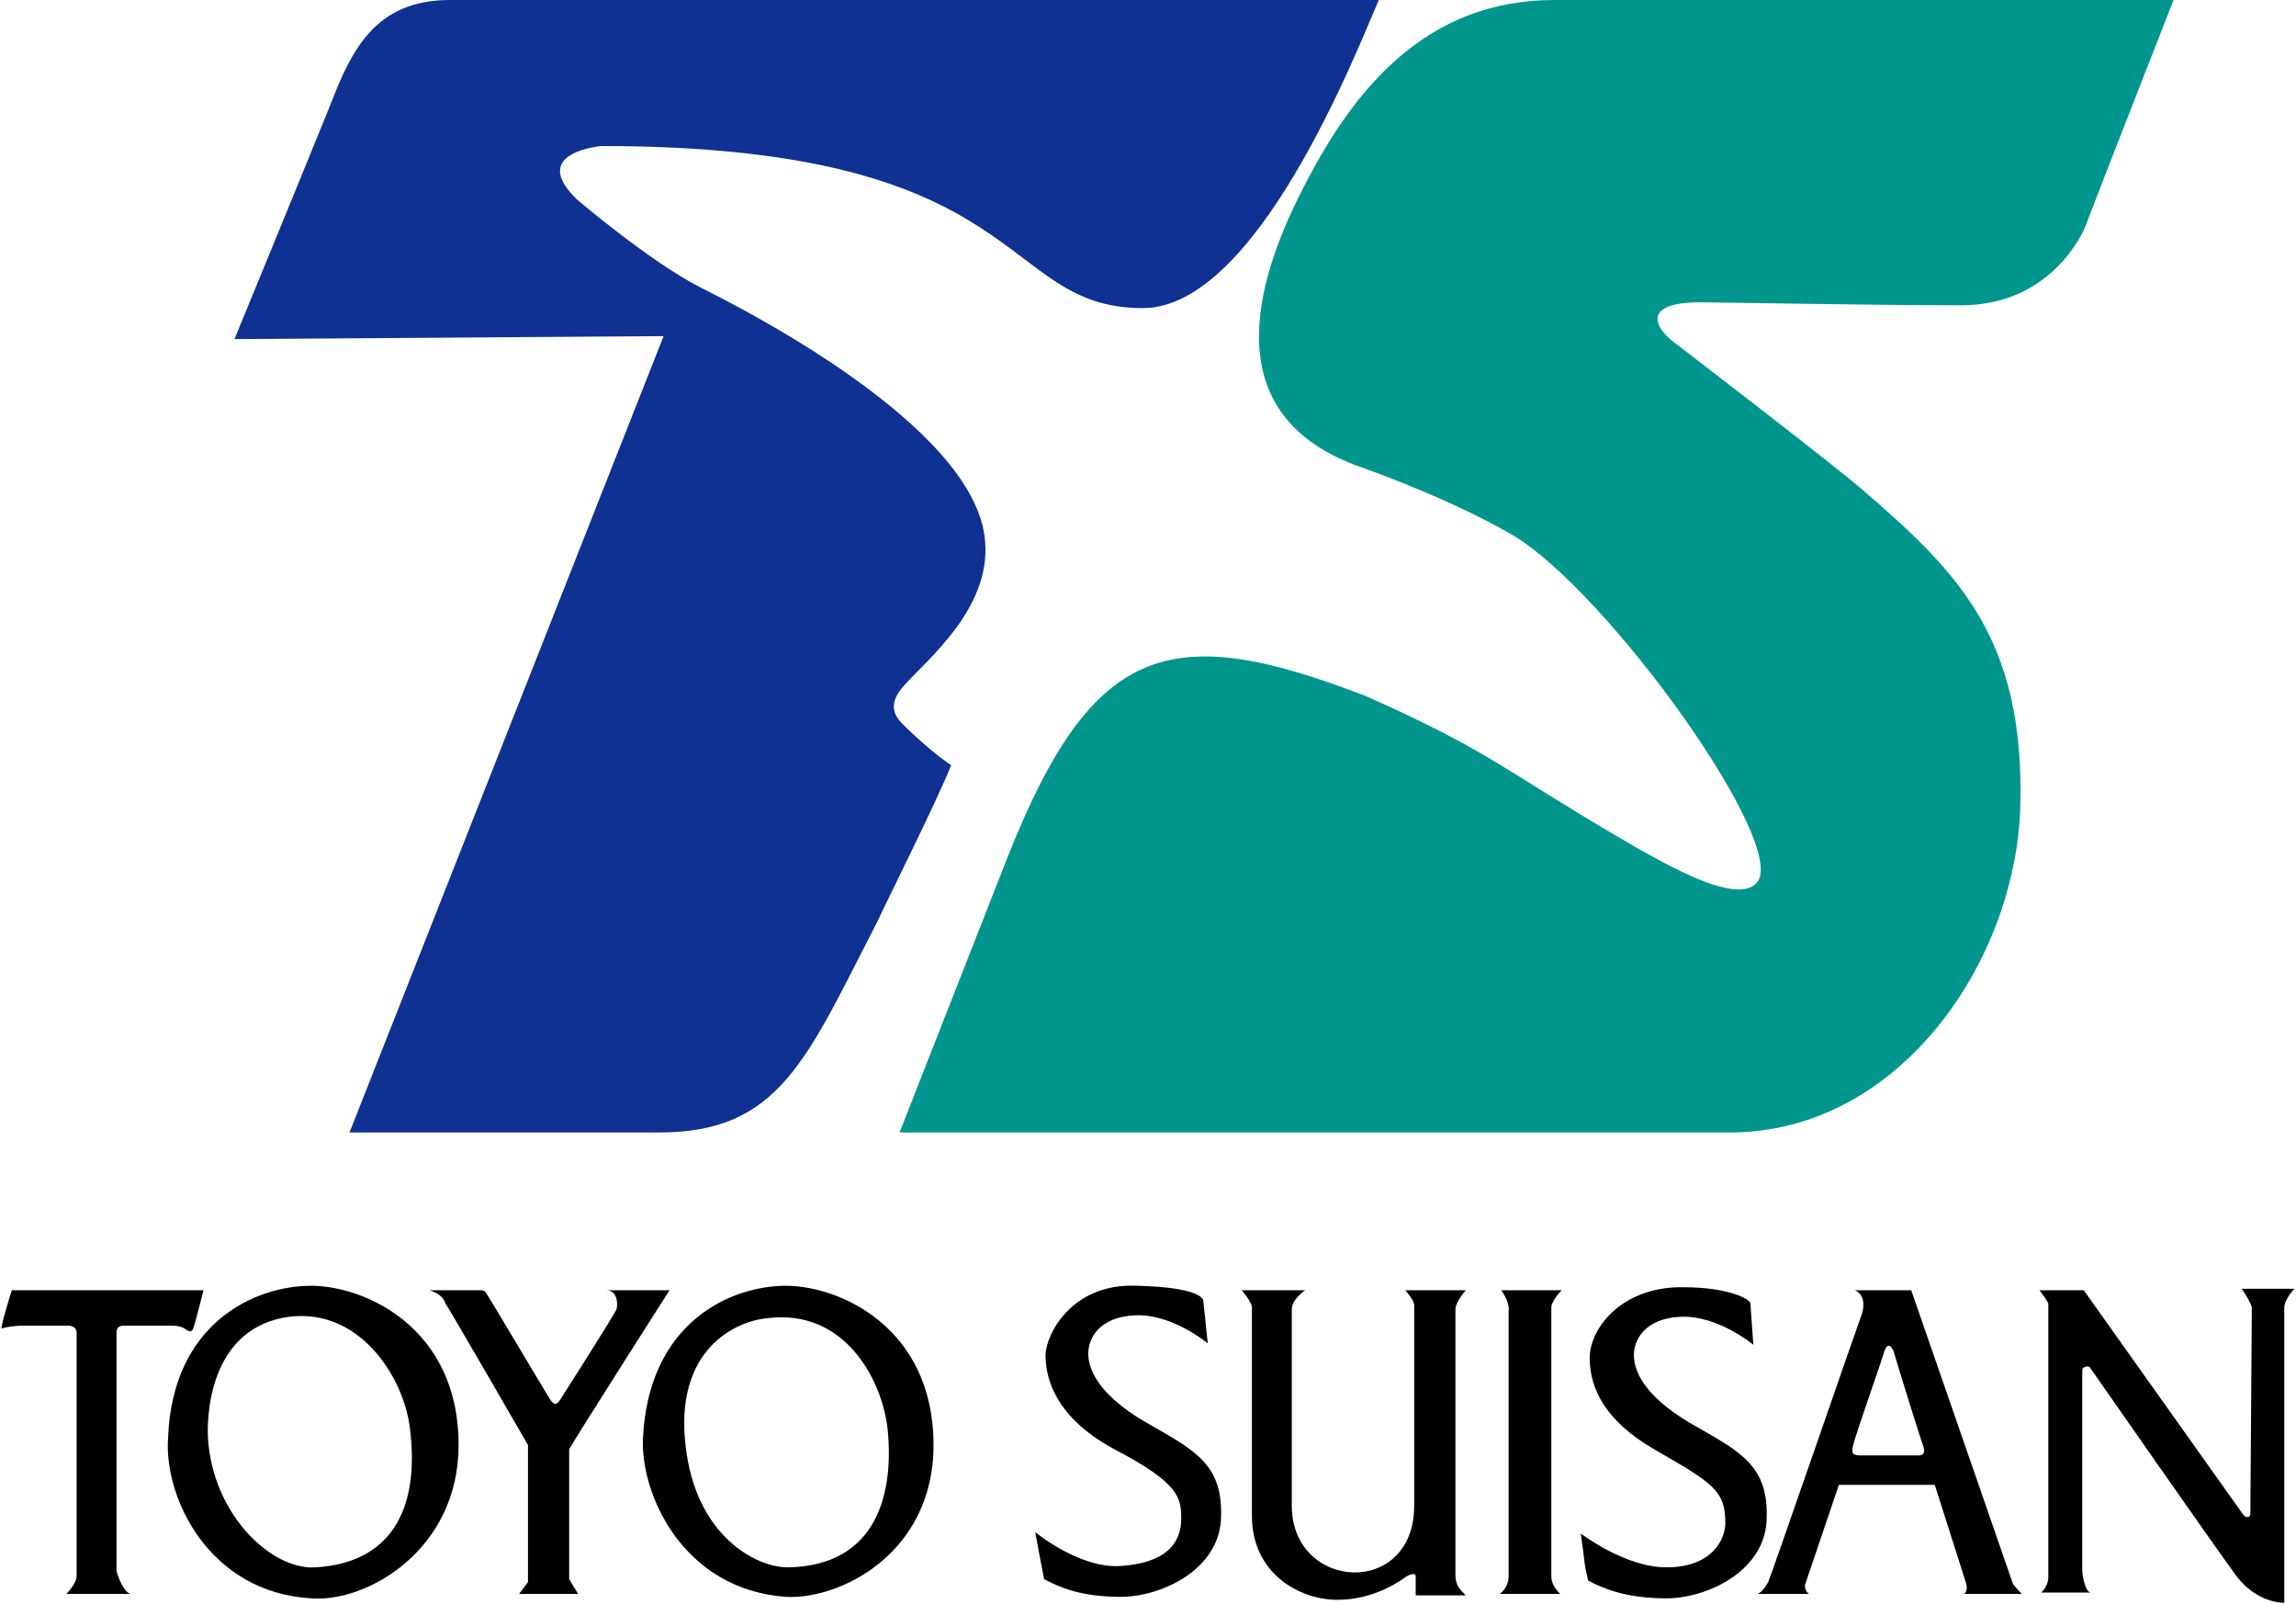
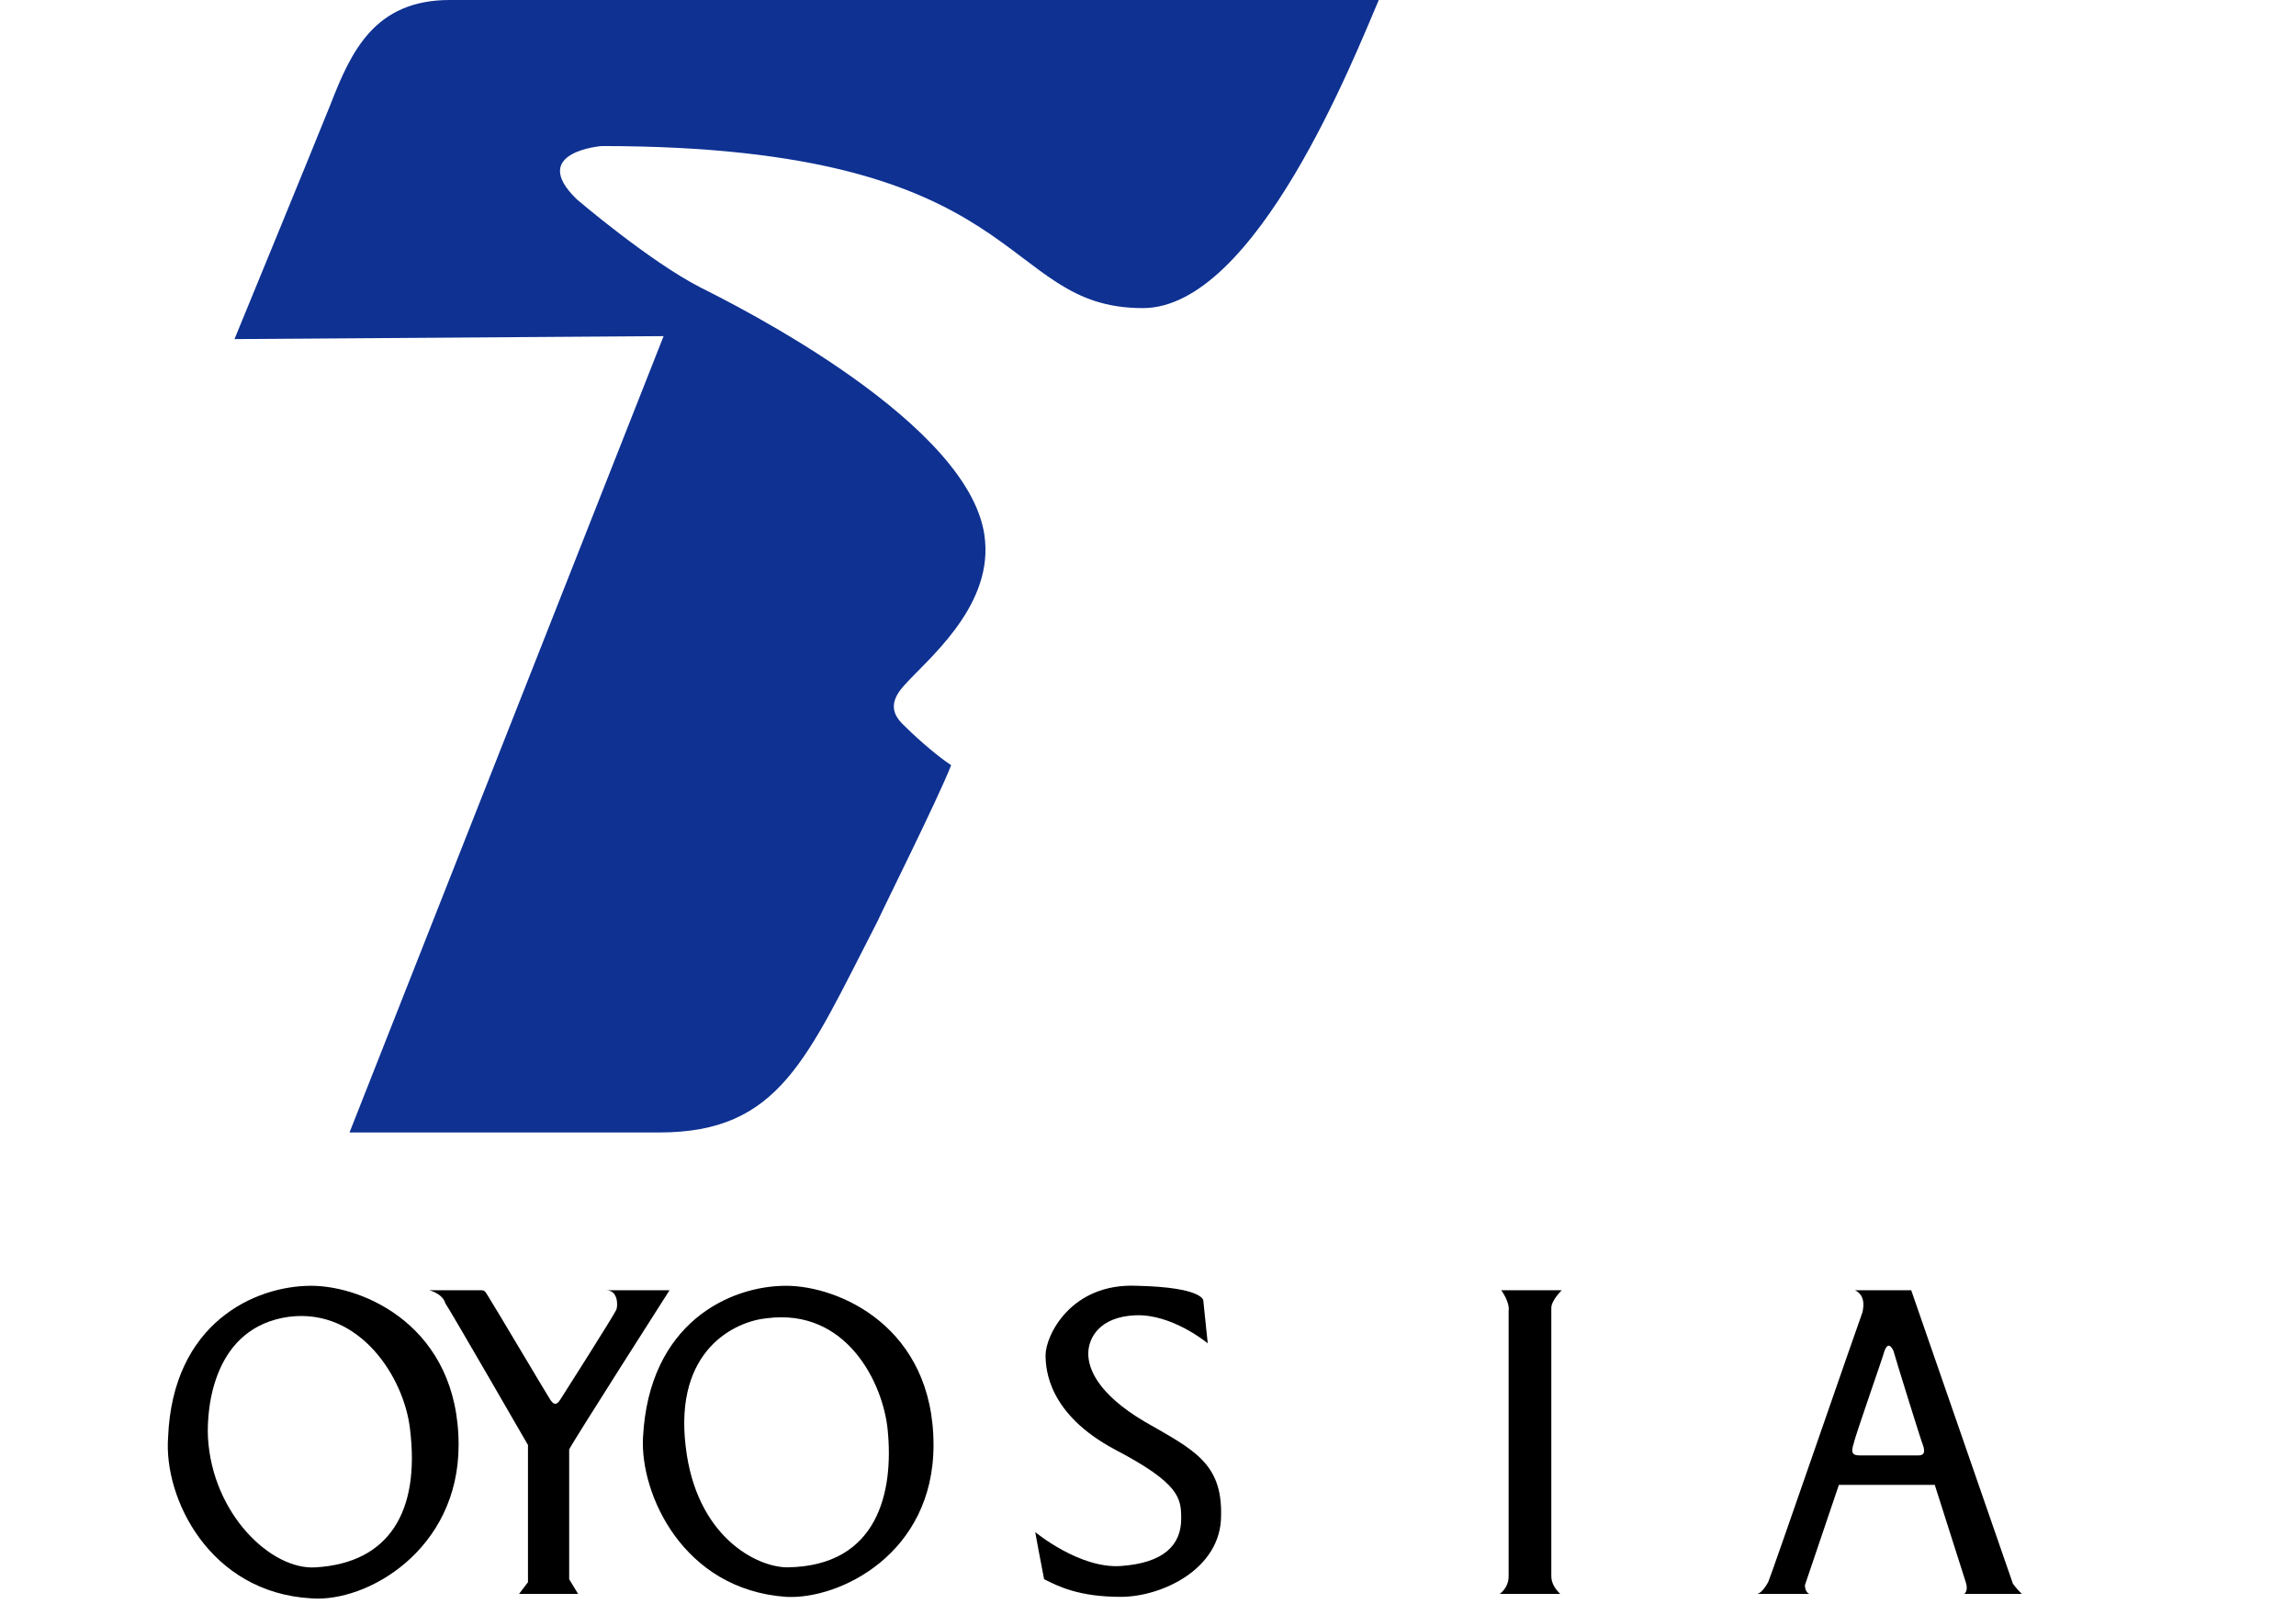
<svg xmlns="http://www.w3.org/2000/svg" version="1.2" viewBox="0 0 1549 1082" width="1549" height="1082">
  <title>logo - 2025-04-28T163917</title>
  <style>
		.s0 { fill: #0e3192 } 
		.s1 { fill: #00968d } 
		.s2 { fill: #000000 } 
	</style>
  <g id="G2">
    <path class="s0" d="m447.7 226.7l-289.5 2c0 0 50.7-123.3 64.7-158.1 13.9-35.8 29.8-70.6 80.5-70.6 49.8 0 626.8 0 626.8 0-15.9 36.8-82.6 207.8-159.2 207.8-98.5 0-73.6-109.3-365.1-109.3 0 0-49.7 3.9-16.9 35.8 0 0 48.7 41.7 83.6 59.6 21.9 11 186 92.5 192 171.1 4 45.7-39.8 80.5-54.7 97.4-10 11-8 18.9-1 25.9 5.9 6 20.9 19.9 32.8 27.8-9 22.9-44.8 94.5-49.8 105.5-47.7 92.4-65.6 142.2-147.2 142.2h-208.9z" />
-     <path class="s1" d="m1048.6 0c0 0 187 0 216.9 0h200.9c0 0-50.7 129.3-59.7 153.2 0 0-20.8 52.7-83.5 52.7-61.7 0-162.2-2-176.1-2-40.8 0-29.9 17.9-17.9 26.8 0 0 110.4 84.6 128.3 100.5 64.7 55.7 108.5 100.4 105.5 212.8-3 104.4-81.6 219.8-196 219.8h-560.1c0 0 48.7-124.3 72.6-185 57.7-146.2 110.4-160.1 241.8-109.4 73.6 32.8 85.5 43.8 149.2 82.5 38.8 22.9 98.5 60.7 114.4 43.8 23.9-23.9-100.5-196.9-164.2-234.7-37.8-21.9-82.5-38.8-107.4-47.7-82.6-31.9-75.6-107.4-32.8-189 33.8-65.6 82.5-124.3 168.1-124.3z" />
-     <path class="s2" d="m8 870.2h129.3c0 0-6 23.9-7 25.8-1 3-3 2-5.9 0-3-1.9-7-1.9-9-1.9-3 0-27.9 0-31.8 0-4 0-5 1.9-5 4.9 0 2 0 157.2 0 160.1 0 2 5 15.9 9.9 15.9h-43.7c0 0 6.9-6.9 6.9-11.9 0-6 0-158.1 0-164.1 0-3-2-4.9-5.9-4.9-4 0-29.9 0-31.9 0-3 0-9.9 0.9-12.9 1.9 0-3.9 7-25.8 7-25.8z" />
    <path class="s2" d="m209.9 867.2c35.8 0 99.5 27.8 99.5 107.4 0 70.6-61.7 106.4-99.5 103.4-68.6-3.9-99.5-67.6-96.5-108.4 3-77.5 58.7-102.4 96.5-102.4zm-69.6 102.4c3 51.7 42.8 89.5 72.6 87.5 49.7-2.9 70.6-37.7 63.7-93.4-4-34.8-33.9-81.6-81.6-75.6-50.7 6.9-55.7 60.6-54.7 81.5z" />
    <path class="s2" d="m289.5 870.2c0 0 32.8 0 34.8 0 3 0 3 1 5 4 2 2.9 39.8 66.6 41.8 69.6 2 3 4 4.9 7 0 0 0 36.8-57.7 37.8-60.7 1-3 1-12.9-7-12.9h42.8c0 0-66.7 104.4-67.7 107.4v87.5l6 9.9h-39.8l6-7.9v-92.5c0 0-52.8-91.5-55.7-95.5-2-6.9-11-8.9-11-8.9z" />
    <path class="s2" d="m530.3 867.2c35.8 0 99.5 27.8 99.5 107.4 0 73.6-63.7 104.4-99.5 102.4-69.7-4.9-98.5-69.6-96.5-107.4 3.9-77.5 58.7-102.4 96.5-102.4zm-67.7 108.4c7 60.7 47.8 81.5 68.7 81.5 61.6-0.9 71.6-51.7 67.6-92.4-3-31.9-27.8-82.6-81.6-75.6-20.9 2-62.6 20.9-54.7 86.5z" />
    <path class="s2" d="m811.8 877.1l3 28.9c0 0-23.9-19.9-48.7-18.9-24.9 1-31.9 15.9-31.9 25.8 0 10 6 26.9 37.8 45.8 32.9 18.9 52.7 27.8 51.8 63.6 0 35.8-39.8 54.7-67.7 54.7-27.9 0-41.8-6.9-51.7-11.9-2-9.9-6-31.8-6-31.8 0 0 29.8 24.8 57.7 22.9 28.9-2 40.8-14 40.8-31.9 0-13.9-1-23.8-44.8-46.7-44.7-23.9-46.7-53.7-46.7-63.7 0-12.9 16.9-48.7 61.6-46.7 44.8 1 44.8 9.9 44.8 9.9z" />
-     <path class="s2" d="m837.7 870.2h42.8c0 0-9 6-9 12.9 0 5 0 123.3 0 132.3 0 57.7 82.6 62.6 82.6 0 0 0 0-132.3 0-135.3 0-3-6-9.9-6-9.9h40.8c0 0-7 7.9-7 12.9 0 6 0 174 0 179 0 7 3 10 7 13.9h-33.8c0 0 0-10.9 0-12.9q0-3-6 0c-3 2-20.9 15.9-46.8 15.9-25.8 0-57.7-17.9-57.7-56.7 0-37.7 0-137.2 0-141.2-0.9-4-6.9-10.9-6.9-10.9z" />
    <path class="s2" d="m1012.8 870.2h40.8c0 0-7 6.9-7 11.9 0 5 0 178 0 181 0 5 3 9 6 11.9h-40.8c0 0 6-3.9 6-11.9 0 0 0-175 0-179 0.9-6-5-13.9-5-13.9z" />
-     <path class="s2" d="m1180.9 879.1l2 27.9c0 0-23.9-19.9-48.7-18.9-24.9 1-31.9 15.9-31.9 25.8 0 10 6 26.9 37.8 45.8 32.9 18.9 52.8 27.8 51.8 63.6 0 35.8-39.8 54.7-67.7 54.7-27.9 0-42.8-6.9-52.7-11.9-3-11.9-2-10.9-5-31.8 0 0 29.8 22.8 57.7 22.8 31.8 0 39.8-19.8 39.8-29.8 0-21.9-8-26.8-47.8-49.7-32.8-18.9-43.7-40.8-43.7-61.7 0-20.9 22.9-48.7 63.6-47.7 29.9 0 44.8 8 44.8 10.9z" />
    <path class="s2" d="m1251.5 870.2h37.9c0 0 67.6 194.9 68.6 197.9 2 3 6 6.9 6 6.9h-38.8c0 0 3-1.9 1-7.9l-20.9-65.6h-64.7l-22.9 67.6c0 5 3 5.9 3 5.9h-35.8c0 0 3 1 8-7.9 1.9-4 61.6-177 63.6-182 2-8.9-1-12.9-5-14.9zm19.9 40.8c-0.9 3.9-19.9 57.6-20.8 62.6-2 6-1 8 3.9 8 4 0 33.9 0 39.8 0 5 0 4-4 3-7-1-2-18.9-59.7-19.9-63.6-2-4-4-5-6 0z" />
-     <path class="s2" d="m1375.9 870.2h29.9l107.4 151.1c2 3 5 2 5 0 0-1.9 1-137.2 1-139.2 0-2-5-10.9-7-12.9 4 0 32.8 0 35.8 0-2 2-6.9 7.9-6.9 12.9 0 4 0 196.9 0 198.9-9 0-22.9-5-32.9-18.9-11.9-15.9-98.5-140.2-98.5-140.2-3-1-4.9 1-4.9 2 0 1 0 132.3 0 135.2 0 3 1.9 15 5.9 15-4.9 0-33.8 0-33.8 0 3-2 5-7 5-10 0-3 0-181 0-184 1-1-6-9.9-6-9.9z" />
  </g>
  <g id="G1">
    <g>
		</g>
  </g>
</svg>